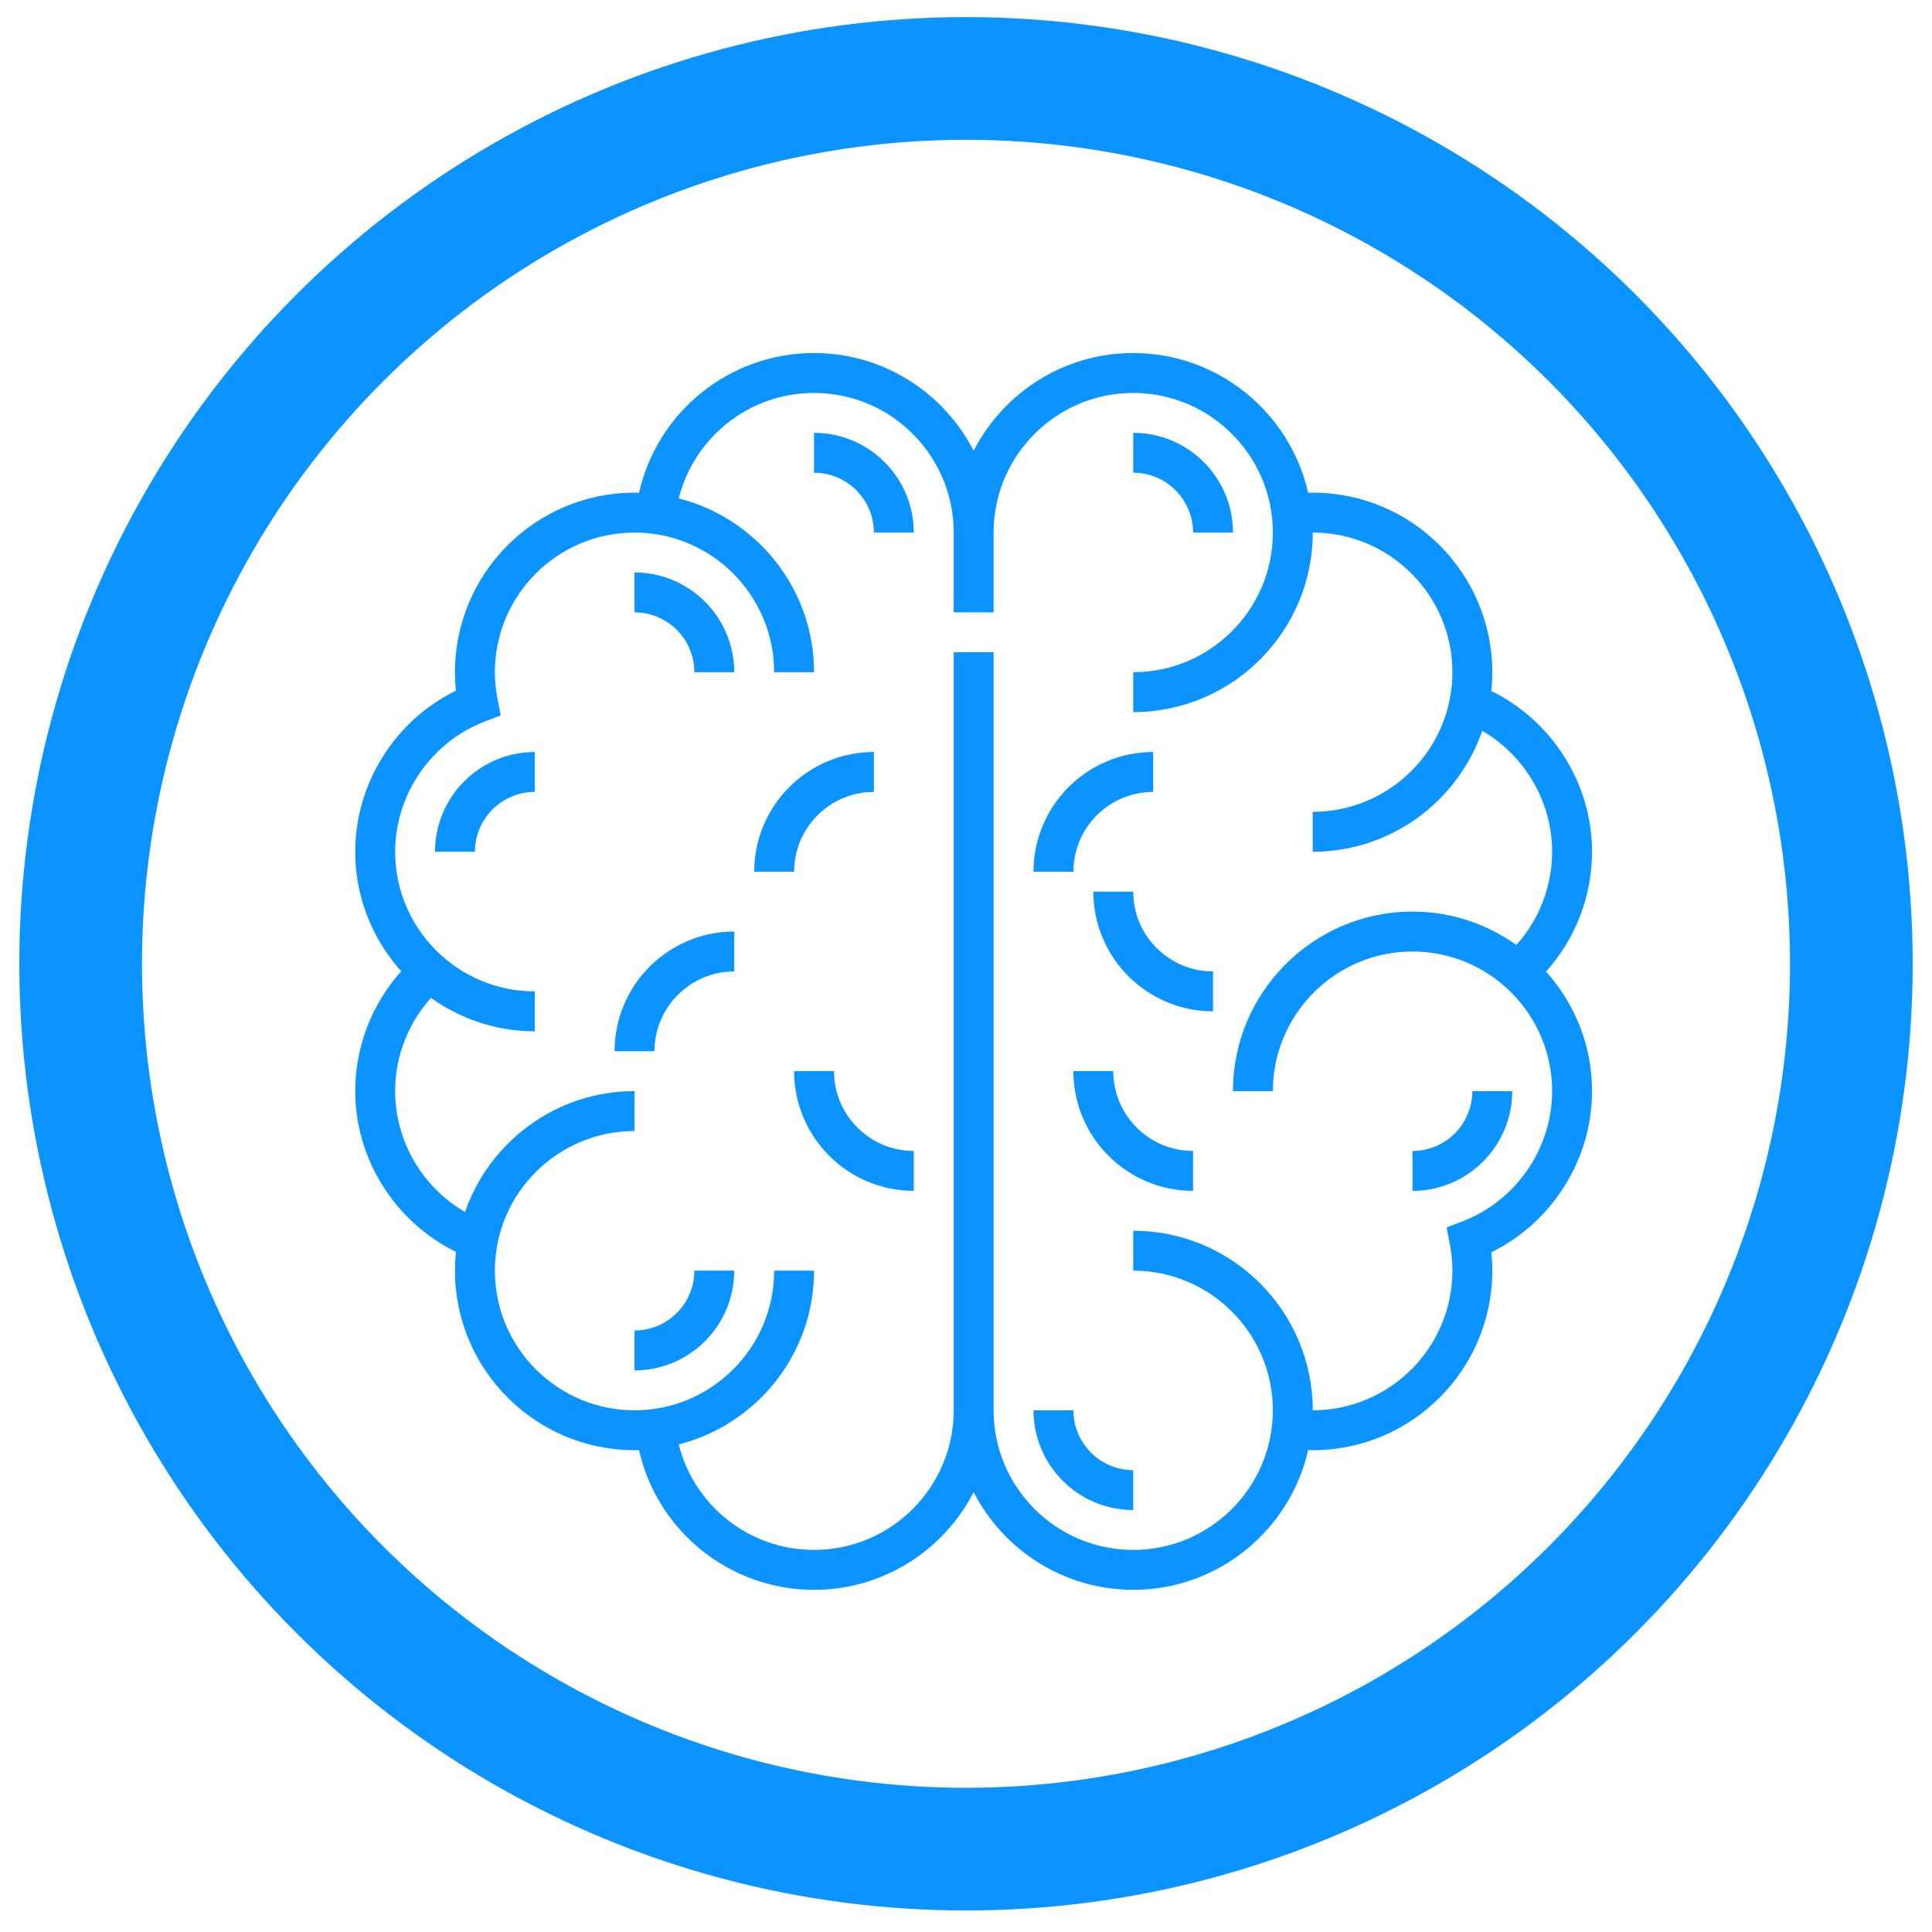
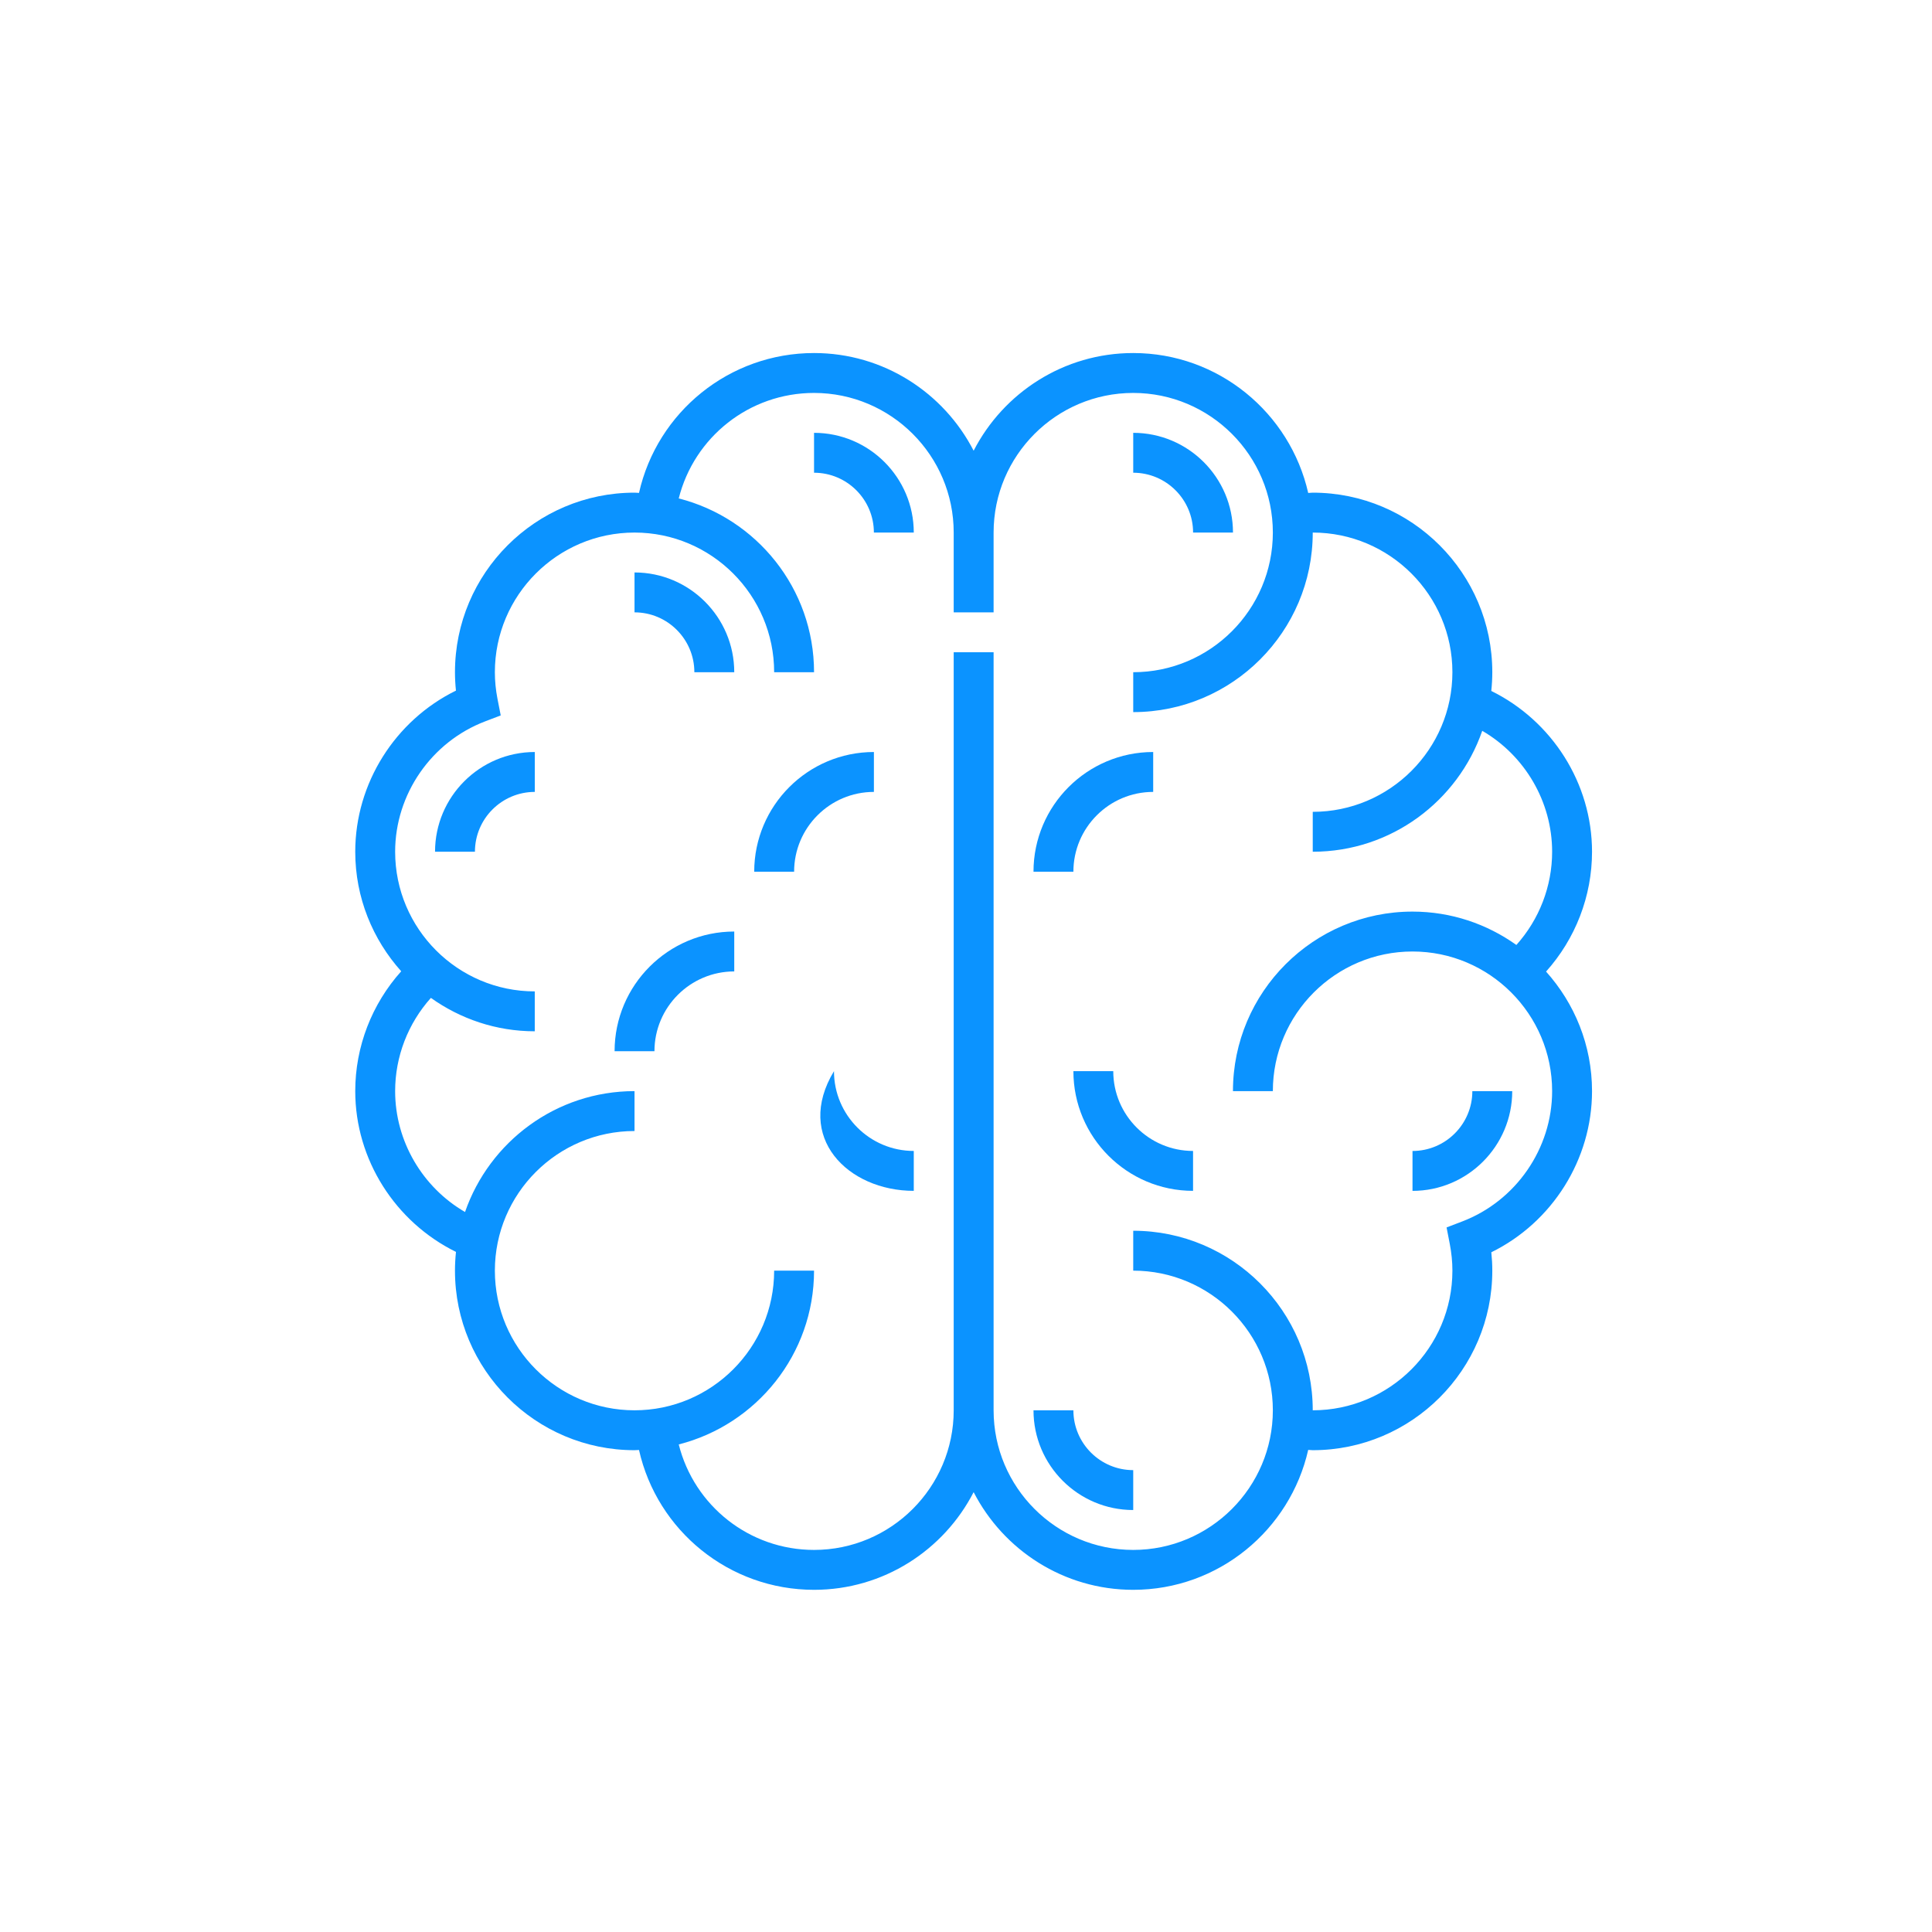
<svg xmlns="http://www.w3.org/2000/svg" width="63" height="63" viewBox="0 0 63 63" fill="none">
-   <circle cx="31.5" cy="31.428" r="28.87" stroke="#0B93FF" stroke-width="4" />
  <path d="M51.914 27.774C51.914 25.541 50.609 23.506 48.629 22.531C48.65 22.33 48.662 22.127 48.662 21.92C48.662 18.691 46.035 16.065 42.807 16.065C42.758 16.065 42.709 16.074 42.659 16.075C42.069 13.467 39.737 11.512 36.953 11.512C34.687 11.512 32.721 12.808 31.749 14.697C30.777 12.808 28.811 11.512 26.545 11.512C23.782 11.512 21.431 13.434 20.837 16.073C20.788 16.072 20.74 16.065 20.691 16.065C17.463 16.065 14.836 18.691 14.836 21.92C14.836 22.118 14.847 22.319 14.868 22.52C12.884 23.494 11.584 25.543 11.584 27.774C11.584 29.272 12.155 30.636 13.083 31.672C12.125 32.741 11.584 34.13 11.584 35.58C11.584 37.812 12.889 39.848 14.869 40.823C14.848 41.024 14.836 41.227 14.836 41.434C14.836 44.663 17.463 47.289 20.691 47.289C20.74 47.289 20.788 47.282 20.837 47.282C21.431 49.92 23.782 51.842 26.545 51.842C28.811 51.842 30.777 50.546 31.749 48.657C32.721 50.546 34.687 51.842 36.953 51.842C39.737 51.842 42.069 49.887 42.659 47.279C42.709 47.28 42.758 47.289 42.807 47.289C46.035 47.289 48.662 44.663 48.662 41.434C48.662 41.236 48.651 41.036 48.63 40.835C50.614 39.861 51.914 37.811 51.914 35.58C51.914 34.082 51.344 32.718 50.415 31.682C51.373 30.613 51.914 29.224 51.914 27.774ZM47.681 39.83L47.171 40.025L47.275 40.561C47.332 40.855 47.361 41.149 47.361 41.434C47.361 43.945 45.318 45.988 42.807 45.988C42.807 42.759 40.181 40.133 36.953 40.133V41.434C39.464 41.434 41.506 43.477 41.506 45.988C41.506 48.498 39.464 50.541 36.953 50.541C34.442 50.541 32.4 48.498 32.4 45.988V21.269H31.099V45.988C31.099 48.498 29.056 50.541 26.545 50.541C24.433 50.541 22.634 49.098 22.133 47.101C24.665 46.457 26.545 44.164 26.545 41.434H25.244C25.244 43.945 23.202 45.988 20.691 45.988C18.18 45.988 16.137 43.945 16.137 41.434C16.137 38.924 18.18 36.881 20.691 36.881V35.58C18.133 35.58 15.959 37.231 15.164 39.522C13.777 38.718 12.885 37.213 12.885 35.58C12.885 34.452 13.306 33.372 14.051 32.54C15.009 33.223 16.176 33.629 17.438 33.629V32.328C14.928 32.328 12.885 30.284 12.885 27.774C12.885 25.902 14.064 24.194 15.817 23.524L16.328 23.329L16.223 22.792C16.166 22.5 16.137 22.206 16.137 21.92C16.137 19.41 18.18 17.366 20.691 17.366C23.202 17.366 25.244 19.41 25.244 21.92H26.545C26.545 19.19 24.665 16.897 22.133 16.253C22.634 14.256 24.433 12.813 26.545 12.813C29.056 12.813 31.099 14.856 31.099 17.366V19.968H32.4V17.366C32.4 14.856 34.442 12.813 36.953 12.813C39.464 12.813 41.506 14.856 41.506 17.366C41.506 19.877 39.464 21.92 36.953 21.92V23.221C40.181 23.221 42.807 20.595 42.807 17.366C45.318 17.366 47.361 19.41 47.361 21.92C47.361 24.43 45.318 26.473 42.807 26.473V27.774C45.365 27.774 47.54 26.122 48.334 23.831C49.721 24.636 50.613 26.141 50.613 27.774C50.613 28.902 50.192 29.983 49.447 30.814C48.489 30.131 47.322 29.726 46.06 29.726C42.832 29.726 40.205 32.352 40.205 35.58H41.506C41.506 33.07 43.549 31.027 46.06 31.027C48.571 31.027 50.613 33.07 50.613 35.58C50.613 37.452 49.434 39.16 47.681 39.83Z" fill="#0B93FF" />
  <path d="M38.905 17.366H40.206C40.206 15.573 38.746 14.114 36.953 14.114V15.415C38.029 15.415 38.905 16.291 38.905 17.366Z" fill="#0B93FF" />
  <path d="M35.002 45.988H33.701C33.701 47.781 35.16 49.24 36.953 49.24V47.939C35.877 47.939 35.002 47.064 35.002 45.988Z" fill="#0B93FF" />
  <path d="M46.06 37.532V38.833C47.853 38.833 49.312 37.373 49.312 35.58H48.011C48.011 36.656 47.136 37.532 46.06 37.532Z" fill="#0B93FF" />
  <path d="M36.302 34.929H35.002C35.002 37.082 36.752 38.832 38.904 38.832V37.531C37.469 37.531 36.302 36.364 36.302 34.929Z" fill="#0B93FF" />
  <path d="M37.604 25.823V24.522C35.451 24.522 33.701 26.272 33.701 28.425H35.002C35.002 26.99 36.169 25.823 37.604 25.823Z" fill="#0B93FF" />
-   <path d="M27.195 34.929H25.895C25.895 37.082 27.645 38.832 29.797 38.832V37.531C28.363 37.531 27.195 36.364 27.195 34.929Z" fill="#0B93FF" />
-   <path d="M36.953 29.075H35.652C35.652 31.228 37.402 32.978 39.555 32.978V31.677C38.12 31.677 36.953 30.51 36.953 29.075Z" fill="#0B93FF" />
+   <path d="M27.195 34.929C25.895 37.082 27.645 38.832 29.797 38.832V37.531C28.363 37.531 27.195 36.364 27.195 34.929Z" fill="#0B93FF" />
  <path d="M28.497 25.823V24.522C26.344 24.522 24.594 26.272 24.594 28.425H25.895C25.895 26.99 27.062 25.823 28.497 25.823Z" fill="#0B93FF" />
  <path d="M20.041 34.279H21.341C21.341 32.844 22.509 31.677 23.943 31.677V30.376C21.791 30.376 20.041 32.126 20.041 34.279Z" fill="#0B93FF" />
-   <path d="M20.691 43.386V44.687C22.484 44.687 23.943 43.228 23.943 41.434H22.642C22.642 42.51 21.767 43.386 20.691 43.386Z" fill="#0B93FF" />
  <path d="M14.186 27.774H15.487C15.487 26.698 16.363 25.823 17.439 25.823V24.522C15.645 24.522 14.186 25.981 14.186 27.774Z" fill="#0B93FF" />
  <path d="M20.691 18.667V19.968C21.767 19.968 22.642 20.844 22.642 21.92H23.943C23.943 20.126 22.484 18.667 20.691 18.667Z" fill="#0B93FF" />
  <path d="M26.545 14.114V15.415C27.621 15.415 28.496 16.291 28.496 17.366H29.797C29.797 15.573 28.338 14.114 26.545 14.114Z" fill="#0B93FF" />
</svg>